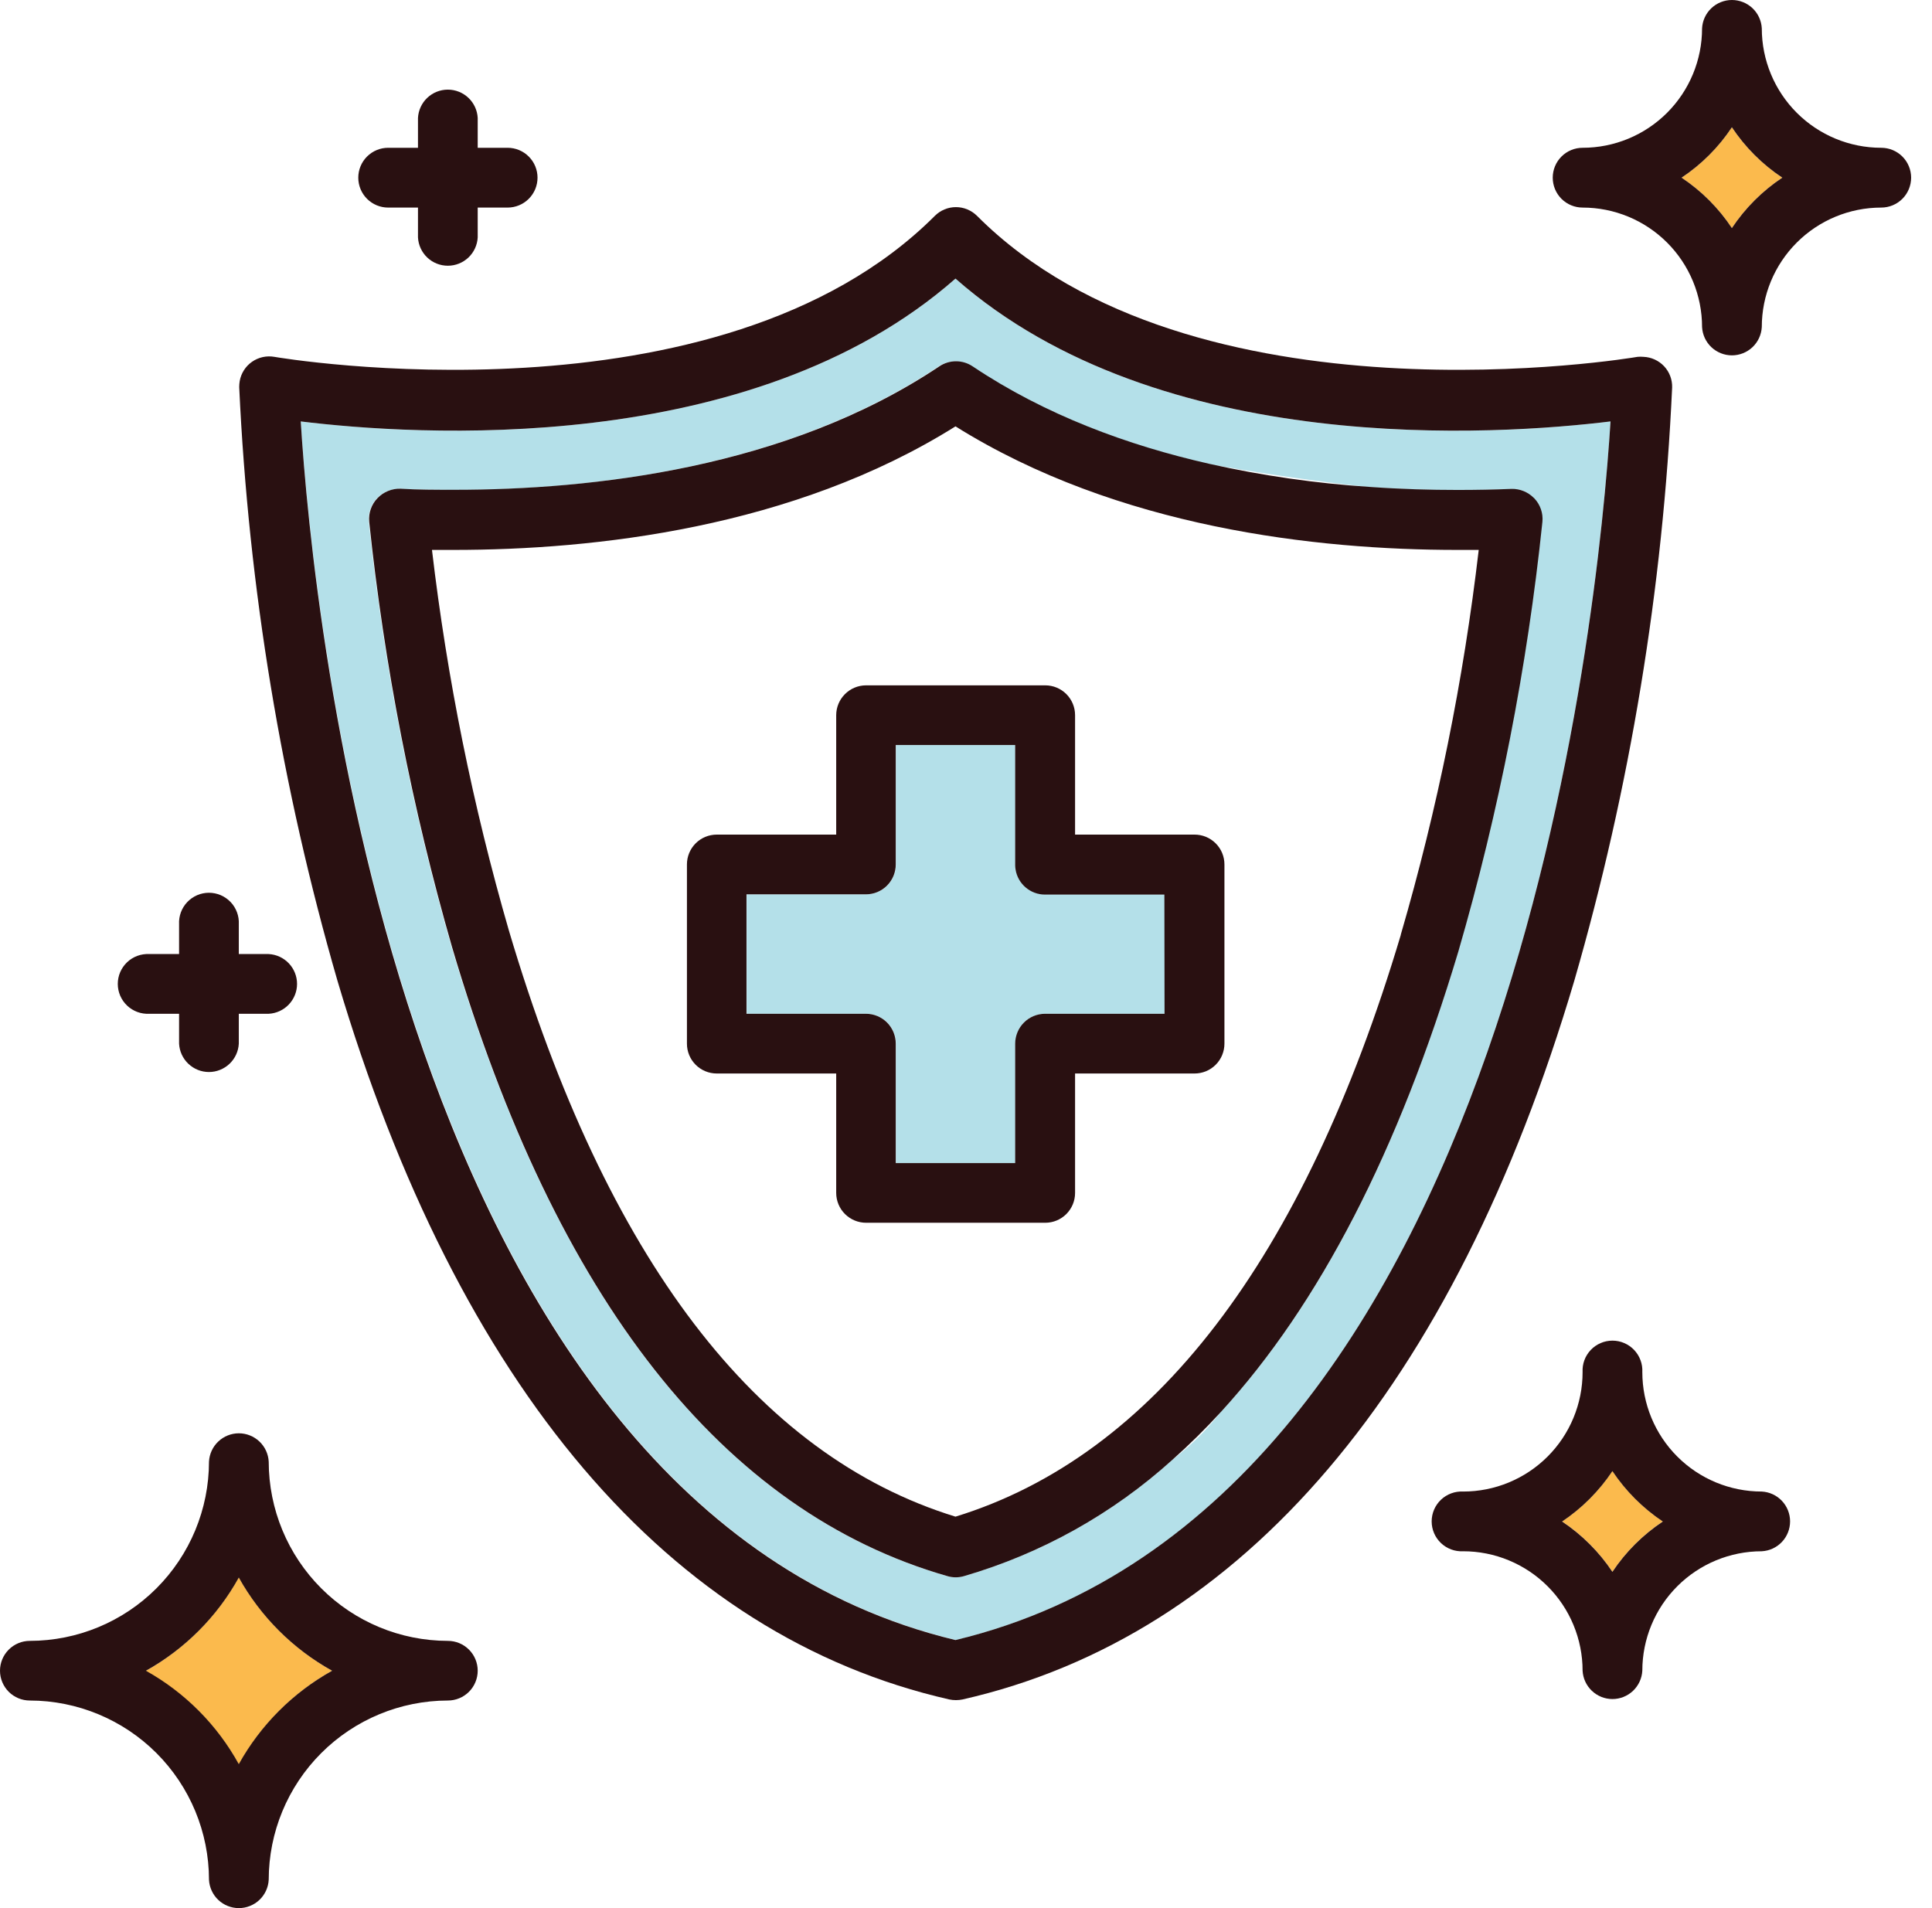
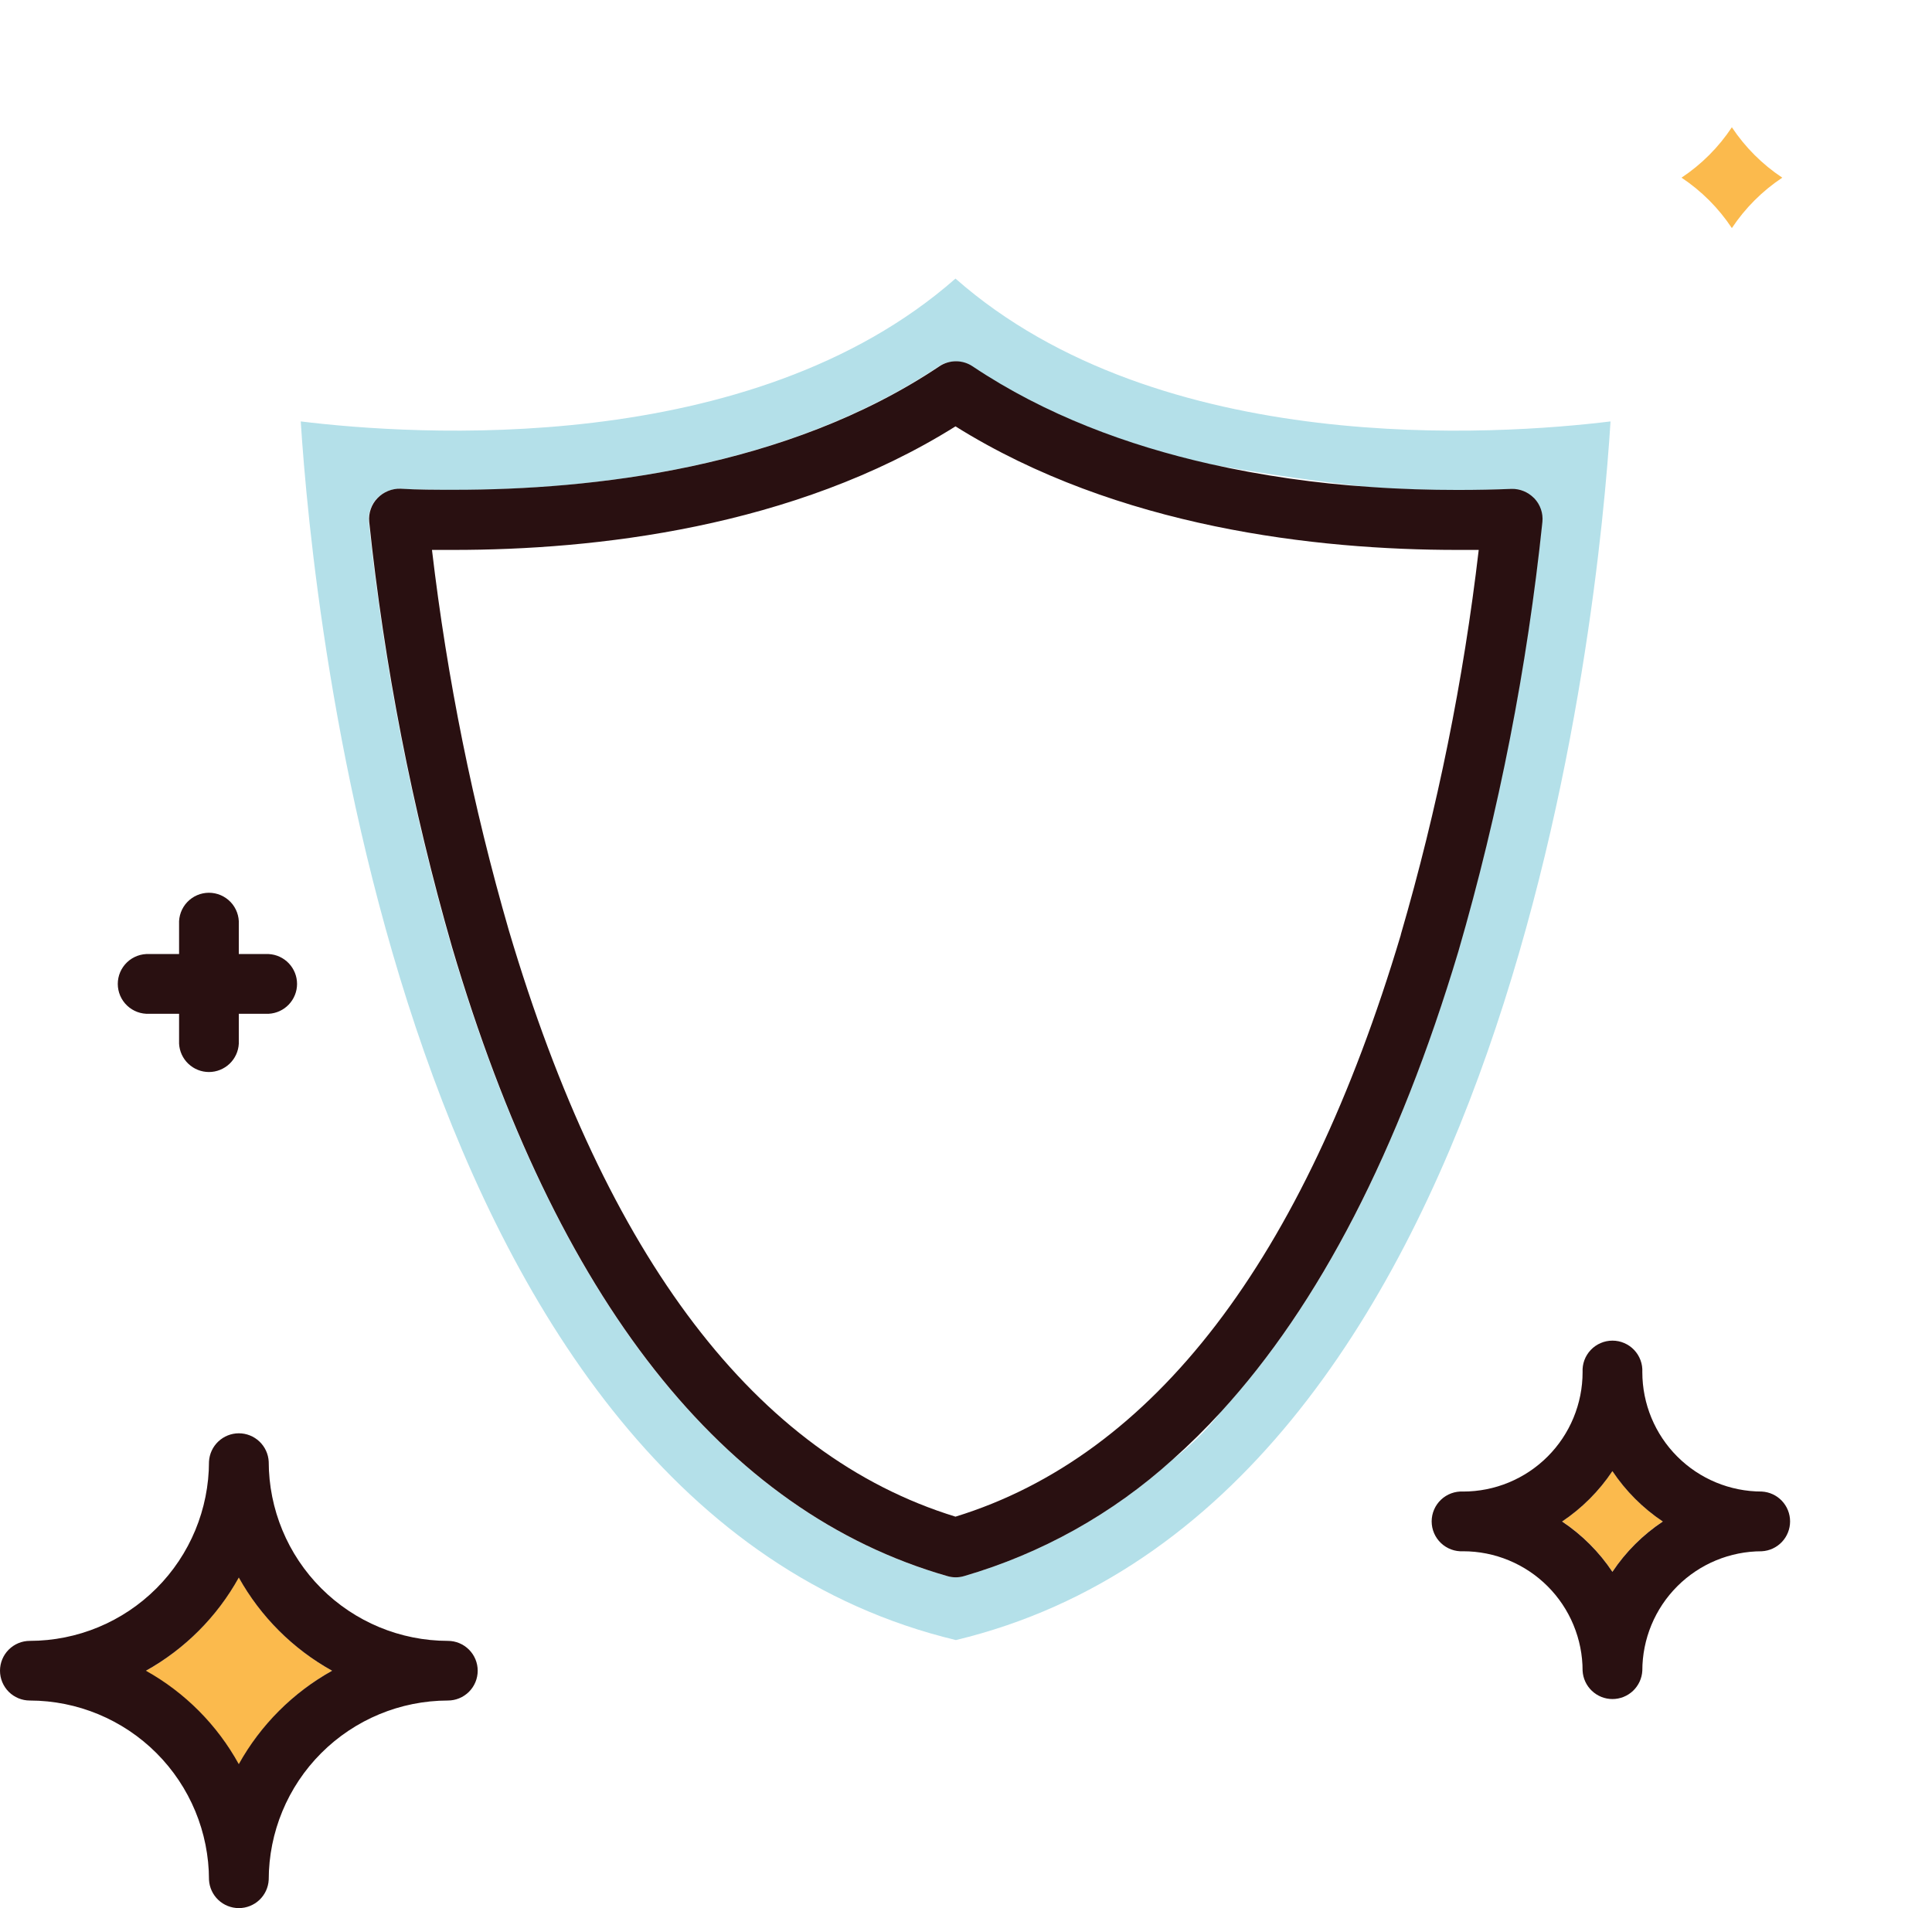
<svg xmlns="http://www.w3.org/2000/svg" width="81" height="80" viewBox="0 0 81 80" fill="none">
  <path d="M72.609 5.336C72.054 6.174 71.336 6.893 70.499 7.449C71.336 8.006 72.054 8.725 72.609 9.563C73.166 8.725 73.885 8.006 74.723 7.449C73.885 6.893 73.166 6.174 72.609 5.336Z" fill="#FBBA4D" />
  <path d="M67.601 61.675C67.044 62.512 66.327 63.23 65.491 63.789C66.328 64.345 67.045 65.063 67.601 65.899C68.159 65.063 68.878 64.345 69.715 63.789C68.878 63.23 68.16 62.512 67.601 61.675Z" fill="#FBBA4D" />
  <path d="M10.012 66.127C9.107 67.771 7.758 69.129 6.12 70.047C6.12 70.047 6.12 70.047 6.12 70.074C7.758 70.987 9.108 72.34 10.016 73.981C10.927 72.33 12.281 70.968 13.925 70.047C12.281 69.131 10.925 67.773 10.012 66.127Z" fill="#FBBA4D" />
  <path d="M40.059 11.68C31.47 19.233 17.296 18.242 12.609 17.669C13.117 25.654 16.754 63.167 40.076 68.762C63.409 63.16 67.021 25.65 67.522 17.669C62.825 18.242 48.648 19.237 40.059 11.68ZM51.187 59.195C50.934 59.51 50.668 59.821 50.385 60.114C50 60.507 49.587 60.871 49.149 61.205C46.642 63.471 43.655 65.138 40.411 66.082C40.186 66.148 39.946 66.148 39.72 66.082C30.316 63.388 23.319 54.516 18.936 39.717C17.258 33.885 16.095 27.917 15.462 21.882C15.445 21.702 15.467 21.521 15.527 21.351C15.586 21.18 15.682 21.024 15.807 20.894C15.929 20.767 16.076 20.665 16.239 20.597C16.402 20.529 16.577 20.495 16.754 20.497C17.469 20.528 18.228 20.542 19.019 20.542C24.759 20.542 32.951 19.644 39.354 15.362C39.559 15.226 39.799 15.153 40.045 15.153C40.291 15.153 40.531 15.226 40.736 15.362C43.792 17.41 47.256 18.681 50.668 19.454C52.896 19.851 55.137 20.18 57.386 20.421C58.691 20.515 59.934 20.549 61.078 20.549C61.872 20.549 62.627 20.534 63.343 20.504C63.514 20.5 63.684 20.53 63.843 20.593C64.003 20.655 64.147 20.75 64.269 20.87L64.303 20.901C64.429 21.031 64.524 21.187 64.584 21.357C64.644 21.528 64.666 21.709 64.649 21.889C64.013 27.988 62.833 34.018 61.123 39.907C58.638 48.258 55.326 54.687 51.187 59.195Z" fill="#B4E0E9" />
-   <path d="M42.587 36.47H42.569V36.291C42.569 36.273 42.569 36.26 42.569 36.242V31.235H37.562V36.242C37.562 36.407 37.53 36.57 37.468 36.722C37.405 36.874 37.313 37.012 37.197 37.129C37.081 37.245 36.943 37.338 36.791 37.401C36.639 37.464 36.476 37.496 36.312 37.496H31.304V42.504H36.312C36.476 42.504 36.639 42.536 36.791 42.599C36.943 42.662 37.081 42.755 37.197 42.871C37.313 42.988 37.405 43.126 37.468 43.278C37.53 43.43 37.562 43.593 37.562 43.758V48.765H42.569V43.758C42.569 43.425 42.702 43.106 42.937 42.871C43.172 42.636 43.491 42.504 43.823 42.504H48.831V37.496H43.823C43.529 37.498 43.245 37.396 43.018 37.208C42.792 37.02 42.639 36.759 42.587 36.47Z" fill="#B4E0E9" />
-   <path d="M70.105 16.246C70.115 15.916 69.994 15.597 69.769 15.356C69.543 15.116 69.233 14.974 68.903 14.961C68.821 14.953 68.737 14.953 68.655 14.961C68.468 14.996 50.005 18.111 40.964 9.052C40.847 8.935 40.709 8.843 40.557 8.78C40.405 8.716 40.242 8.684 40.078 8.684C39.913 8.684 39.75 8.716 39.598 8.78C39.446 8.843 39.308 8.935 39.192 9.052C30.133 18.111 11.684 14.996 11.501 14.961C11.174 14.904 10.837 14.979 10.565 15.169C10.293 15.359 10.108 15.65 10.05 15.976C10.036 16.06 10.029 16.144 10.029 16.229C10.421 24.66 11.804 33.015 14.149 41.122C19.202 58.166 28.071 68.586 39.8 71.252C39.983 71.29 40.172 71.29 40.356 71.252C52.098 68.586 60.953 58.166 66.002 41.122C68.343 33.02 69.72 24.67 70.105 16.246ZM40.059 68.762C16.726 63.167 13.1 25.654 12.609 17.669C17.296 18.242 31.47 19.233 40.059 11.68C48.648 19.237 62.825 18.242 67.522 17.669C67.021 25.65 63.409 63.16 40.059 68.762Z" fill="#291011" />
  <path d="M64.327 20.894L64.293 20.863C64.172 20.744 64.029 20.651 63.872 20.588C63.715 20.525 63.547 20.494 63.378 20.497C62.664 20.527 61.909 20.542 61.112 20.542C59.969 20.542 58.726 20.508 57.42 20.414C55.16 20.265 52.914 19.942 50.703 19.447C47.291 18.674 43.827 17.403 40.77 15.355C40.565 15.219 40.325 15.147 40.079 15.147C39.834 15.147 39.593 15.219 39.389 15.355C32.986 19.644 24.794 20.535 19.054 20.535C18.263 20.535 17.503 20.535 16.788 20.49C16.609 20.485 16.43 20.518 16.264 20.587C16.098 20.655 15.948 20.758 15.825 20.887C15.699 21.017 15.604 21.173 15.544 21.344C15.484 21.514 15.462 21.695 15.479 21.875C16.112 27.91 17.275 33.878 18.953 39.71C23.316 54.505 30.32 63.388 39.724 66.082C39.949 66.148 40.189 66.148 40.414 66.082C43.658 65.138 46.646 63.471 49.152 61.205C49.865 60.571 50.545 59.9 51.19 59.195C55.318 54.687 58.635 48.255 61.14 39.9C62.85 34.011 64.03 27.981 64.666 21.882C64.684 21.703 64.663 21.522 64.604 21.351C64.546 21.181 64.451 21.025 64.327 20.894ZM58.729 39.199C54.657 52.827 48.368 61.029 40.059 63.588C31.704 61.019 25.412 52.754 21.337 39.019C19.825 33.796 18.746 28.457 18.111 23.056H19.023C24.894 23.056 33.252 22.145 40.059 17.876C46.866 22.131 55.21 23.056 61.098 23.056H61.996C61.359 28.514 60.266 33.909 58.729 39.185V39.199Z" fill="#291011" />
-   <path d="M50.074 34.992H45.073V29.984C45.073 29.653 44.942 29.335 44.707 29.1C44.473 28.866 44.155 28.734 43.823 28.734H36.304C35.974 28.736 35.657 28.868 35.424 29.103C35.19 29.337 35.059 29.654 35.058 29.984V34.992H30.05C29.718 34.992 29.4 35.124 29.166 35.358C28.931 35.593 28.8 35.911 28.8 36.242V43.758C28.8 44.089 28.931 44.407 29.166 44.642C29.4 44.876 29.718 45.008 30.05 45.008H35.058V50.016C35.059 50.347 35.191 50.666 35.426 50.9C35.661 51.134 35.98 51.266 36.312 51.266H43.823C44.155 51.266 44.473 51.134 44.707 50.9C44.942 50.665 45.073 50.347 45.073 50.016V45.008H50.081C50.246 45.008 50.408 44.976 50.561 44.914C50.713 44.851 50.851 44.759 50.967 44.643C51.084 44.527 51.176 44.389 51.239 44.237C51.302 44.085 51.335 43.922 51.335 43.758V36.242C51.335 36.077 51.302 35.914 51.239 35.762C51.175 35.609 51.082 35.471 50.965 35.355C50.848 35.239 50.709 35.147 50.556 35.084C50.403 35.022 50.239 34.991 50.074 34.992ZM48.824 42.504H43.816C43.484 42.504 43.165 42.636 42.93 42.871C42.695 43.106 42.562 43.425 42.562 43.758V48.765H37.555V43.758C37.555 43.593 37.523 43.43 37.461 43.278C37.398 43.126 37.306 42.988 37.19 42.871C37.074 42.755 36.936 42.662 36.784 42.599C36.632 42.536 36.469 42.504 36.304 42.504H31.297V37.496H36.304C36.469 37.496 36.632 37.464 36.784 37.401C36.936 37.338 37.074 37.245 37.19 37.129C37.306 37.012 37.398 36.874 37.461 36.722C37.523 36.57 37.555 36.407 37.555 36.242V31.235H42.562V36.242C42.562 36.242 42.562 36.273 42.562 36.291C42.563 36.351 42.569 36.411 42.58 36.47C42.63 36.76 42.781 37.023 43.006 37.212C43.231 37.402 43.515 37.506 43.809 37.507H48.817L48.824 42.504Z" fill="#291011" />
  <path d="M18.777 68.796C16.785 68.794 14.876 68.001 13.468 66.592C12.059 65.183 11.268 63.273 11.266 61.281C11.249 60.961 11.11 60.659 10.877 60.438C10.644 60.217 10.335 60.093 10.014 60.093C9.693 60.093 9.384 60.217 9.151 60.438C8.918 60.659 8.779 60.961 8.762 61.281C8.76 63.273 7.968 65.183 6.56 66.592C5.152 68.001 3.242 68.794 1.25 68.796C0.919 68.796 0.601 68.928 0.366 69.163C0.132 69.397 0 69.715 0 70.047C0 70.378 0.132 70.696 0.366 70.931C0.601 71.165 0.919 71.297 1.25 71.297C3.242 71.3 5.152 72.093 6.56 73.501C7.968 74.91 8.76 76.82 8.762 78.812C8.779 79.133 8.918 79.435 9.151 79.656C9.384 79.877 9.693 80 10.014 80C10.335 80 10.644 79.877 10.877 79.656C11.11 79.435 11.249 79.133 11.266 78.812C11.268 76.82 12.059 74.91 13.468 73.501C14.876 72.093 16.785 71.3 18.777 71.297C19.109 71.297 19.427 71.165 19.662 70.931C19.896 70.696 20.028 70.378 20.028 70.047C20.028 69.715 19.896 69.397 19.662 69.163C19.427 68.928 19.109 68.796 18.777 68.796ZM13.925 70.047C12.282 70.963 10.926 72.319 10.012 73.963C9.105 72.319 7.756 70.962 6.116 70.047H6.096H6.12C7.756 69.133 9.104 67.78 10.012 66.141C10.926 67.781 12.28 69.134 13.922 70.047H13.925Z" fill="#291011" />
-   <path d="M78.872 6.196C77.544 6.196 76.27 5.668 75.331 4.729C74.392 3.79 73.864 2.516 73.864 1.188C73.847 0.867 73.708 0.565 73.475 0.344C73.242 0.123 72.933 0 72.612 0C72.291 0 71.982 0.123 71.749 0.344C71.516 0.565 71.377 0.867 71.36 1.188C71.36 2.516 70.832 3.79 69.893 4.729C68.954 5.668 67.68 6.196 66.352 6.196C66.02 6.196 65.701 6.328 65.466 6.563C65.231 6.798 65.099 7.117 65.099 7.449C65.099 7.782 65.231 8.101 65.466 8.336C65.701 8.571 66.02 8.703 66.352 8.703C67.68 8.703 68.954 9.231 69.893 10.17C70.832 11.109 71.36 12.383 71.36 13.711C71.377 14.031 71.516 14.334 71.749 14.555C71.982 14.775 72.291 14.899 72.612 14.899C72.933 14.899 73.242 14.775 73.475 14.555C73.708 14.334 73.847 14.031 73.864 13.711C73.864 12.383 74.392 11.109 75.331 10.17C76.27 9.231 77.544 8.703 78.872 8.703C79.204 8.703 79.523 8.571 79.758 8.336C79.993 8.101 80.125 7.782 80.125 7.449C80.125 7.117 79.993 6.798 79.758 6.563C79.523 6.328 79.204 6.196 78.872 6.196ZM72.61 9.563C72.055 8.725 71.337 8.006 70.5 7.449C71.337 6.893 72.055 6.174 72.61 5.336C73.167 6.174 73.886 6.893 74.724 7.449C73.886 8.006 73.167 8.725 72.61 9.563Z" fill="#291011" />
  <path d="M73.862 62.535C72.534 62.535 71.26 62.008 70.321 61.068C69.382 60.129 68.855 58.855 68.855 57.527C68.864 57.357 68.838 57.187 68.779 57.028C68.72 56.868 68.629 56.722 68.512 56.599C68.395 56.475 68.254 56.377 68.097 56.31C67.941 56.242 67.773 56.208 67.603 56.208C67.432 56.208 67.264 56.242 67.108 56.31C66.951 56.377 66.81 56.475 66.693 56.599C66.576 56.722 66.485 56.868 66.426 57.028C66.368 57.187 66.342 57.357 66.351 57.527C66.351 58.185 66.221 58.836 65.969 59.444C65.718 60.051 65.349 60.603 64.884 61.068C64.419 61.533 63.867 61.902 63.259 62.154C62.652 62.406 62.001 62.535 61.343 62.535C61.173 62.526 61.003 62.552 60.843 62.611C60.684 62.67 60.538 62.76 60.414 62.878C60.291 62.995 60.192 63.136 60.125 63.292C60.058 63.448 60.023 63.617 60.023 63.787C60.023 63.957 60.058 64.126 60.125 64.282C60.192 64.438 60.291 64.579 60.414 64.696C60.538 64.814 60.684 64.904 60.843 64.963C61.003 65.022 61.173 65.048 61.343 65.039C62.001 65.039 62.652 65.168 63.259 65.42C63.867 65.672 64.419 66.041 64.884 66.506C65.349 66.971 65.718 67.523 65.969 68.13C66.221 68.738 66.351 69.389 66.351 70.047C66.368 70.367 66.507 70.669 66.74 70.89C66.973 71.111 67.281 71.235 67.603 71.235C67.924 71.235 68.233 71.111 68.466 70.89C68.698 70.669 68.838 70.367 68.855 70.047C68.855 68.719 69.382 67.445 70.321 66.506C71.26 65.567 72.534 65.039 73.862 65.039C74.183 65.022 74.485 64.883 74.706 64.65C74.927 64.417 75.05 64.108 75.05 63.787C75.05 63.466 74.927 63.157 74.706 62.924C74.485 62.691 74.183 62.552 73.862 62.535ZM67.601 65.902C67.044 65.066 66.327 64.349 65.491 63.792C66.326 63.233 67.043 62.515 67.601 61.679C68.16 62.515 68.878 63.233 69.715 63.792C68.877 64.349 68.159 65.066 67.601 65.902Z" fill="#291011" />
  <path d="M6.258 42.504H7.508V43.758C7.525 44.078 7.664 44.38 7.897 44.601C8.13 44.822 8.439 44.946 8.76 44.946C9.081 44.946 9.39 44.822 9.623 44.601C9.856 44.38 9.995 44.078 10.012 43.758V42.504H11.266C11.586 42.487 11.888 42.348 12.109 42.115C12.33 41.882 12.454 41.573 12.454 41.252C12.454 40.931 12.33 40.622 12.109 40.389C11.888 40.156 11.586 40.017 11.266 40H10.012V38.75C10.021 38.58 9.995 38.41 9.936 38.25C9.877 38.09 9.787 37.944 9.67 37.821C9.552 37.698 9.411 37.599 9.255 37.532C9.099 37.465 8.93 37.43 8.76 37.43C8.59 37.43 8.422 37.465 8.265 37.532C8.109 37.599 7.968 37.698 7.851 37.821C7.734 37.944 7.643 38.09 7.584 38.25C7.525 38.41 7.499 38.58 7.508 38.75V40H6.258C6.088 39.991 5.918 40.017 5.758 40.076C5.599 40.135 5.453 40.225 5.329 40.343C5.206 40.46 5.107 40.601 5.04 40.757C4.973 40.913 4.938 41.082 4.938 41.252C4.938 41.422 4.973 41.59 5.04 41.747C5.107 41.903 5.206 42.044 5.329 42.161C5.453 42.279 5.599 42.369 5.758 42.428C5.918 42.487 6.088 42.513 6.258 42.504Z" fill="#291011" />
-   <path d="M16.274 8.703H17.524V9.953C17.541 10.274 17.68 10.576 17.913 10.797C18.146 11.018 18.455 11.141 18.776 11.141C19.097 11.141 19.406 11.018 19.639 10.797C19.872 10.576 20.011 10.274 20.028 9.953V8.703H21.282C21.614 8.703 21.933 8.571 22.168 8.336C22.404 8.101 22.536 7.782 22.536 7.449C22.536 7.117 22.404 6.798 22.168 6.563C21.933 6.328 21.614 6.196 21.282 6.196H20.028V4.945C20.011 4.625 19.872 4.323 19.639 4.102C19.406 3.881 19.097 3.758 18.776 3.758C18.455 3.758 18.146 3.881 17.913 4.102C17.68 4.323 17.541 4.625 17.524 4.945V6.196H16.274C15.942 6.196 15.623 6.328 15.388 6.563C15.153 6.798 15.021 7.117 15.021 7.449C15.021 7.782 15.153 8.101 15.388 8.336C15.623 8.571 15.942 8.703 16.274 8.703Z" fill="#291011" />
</svg>